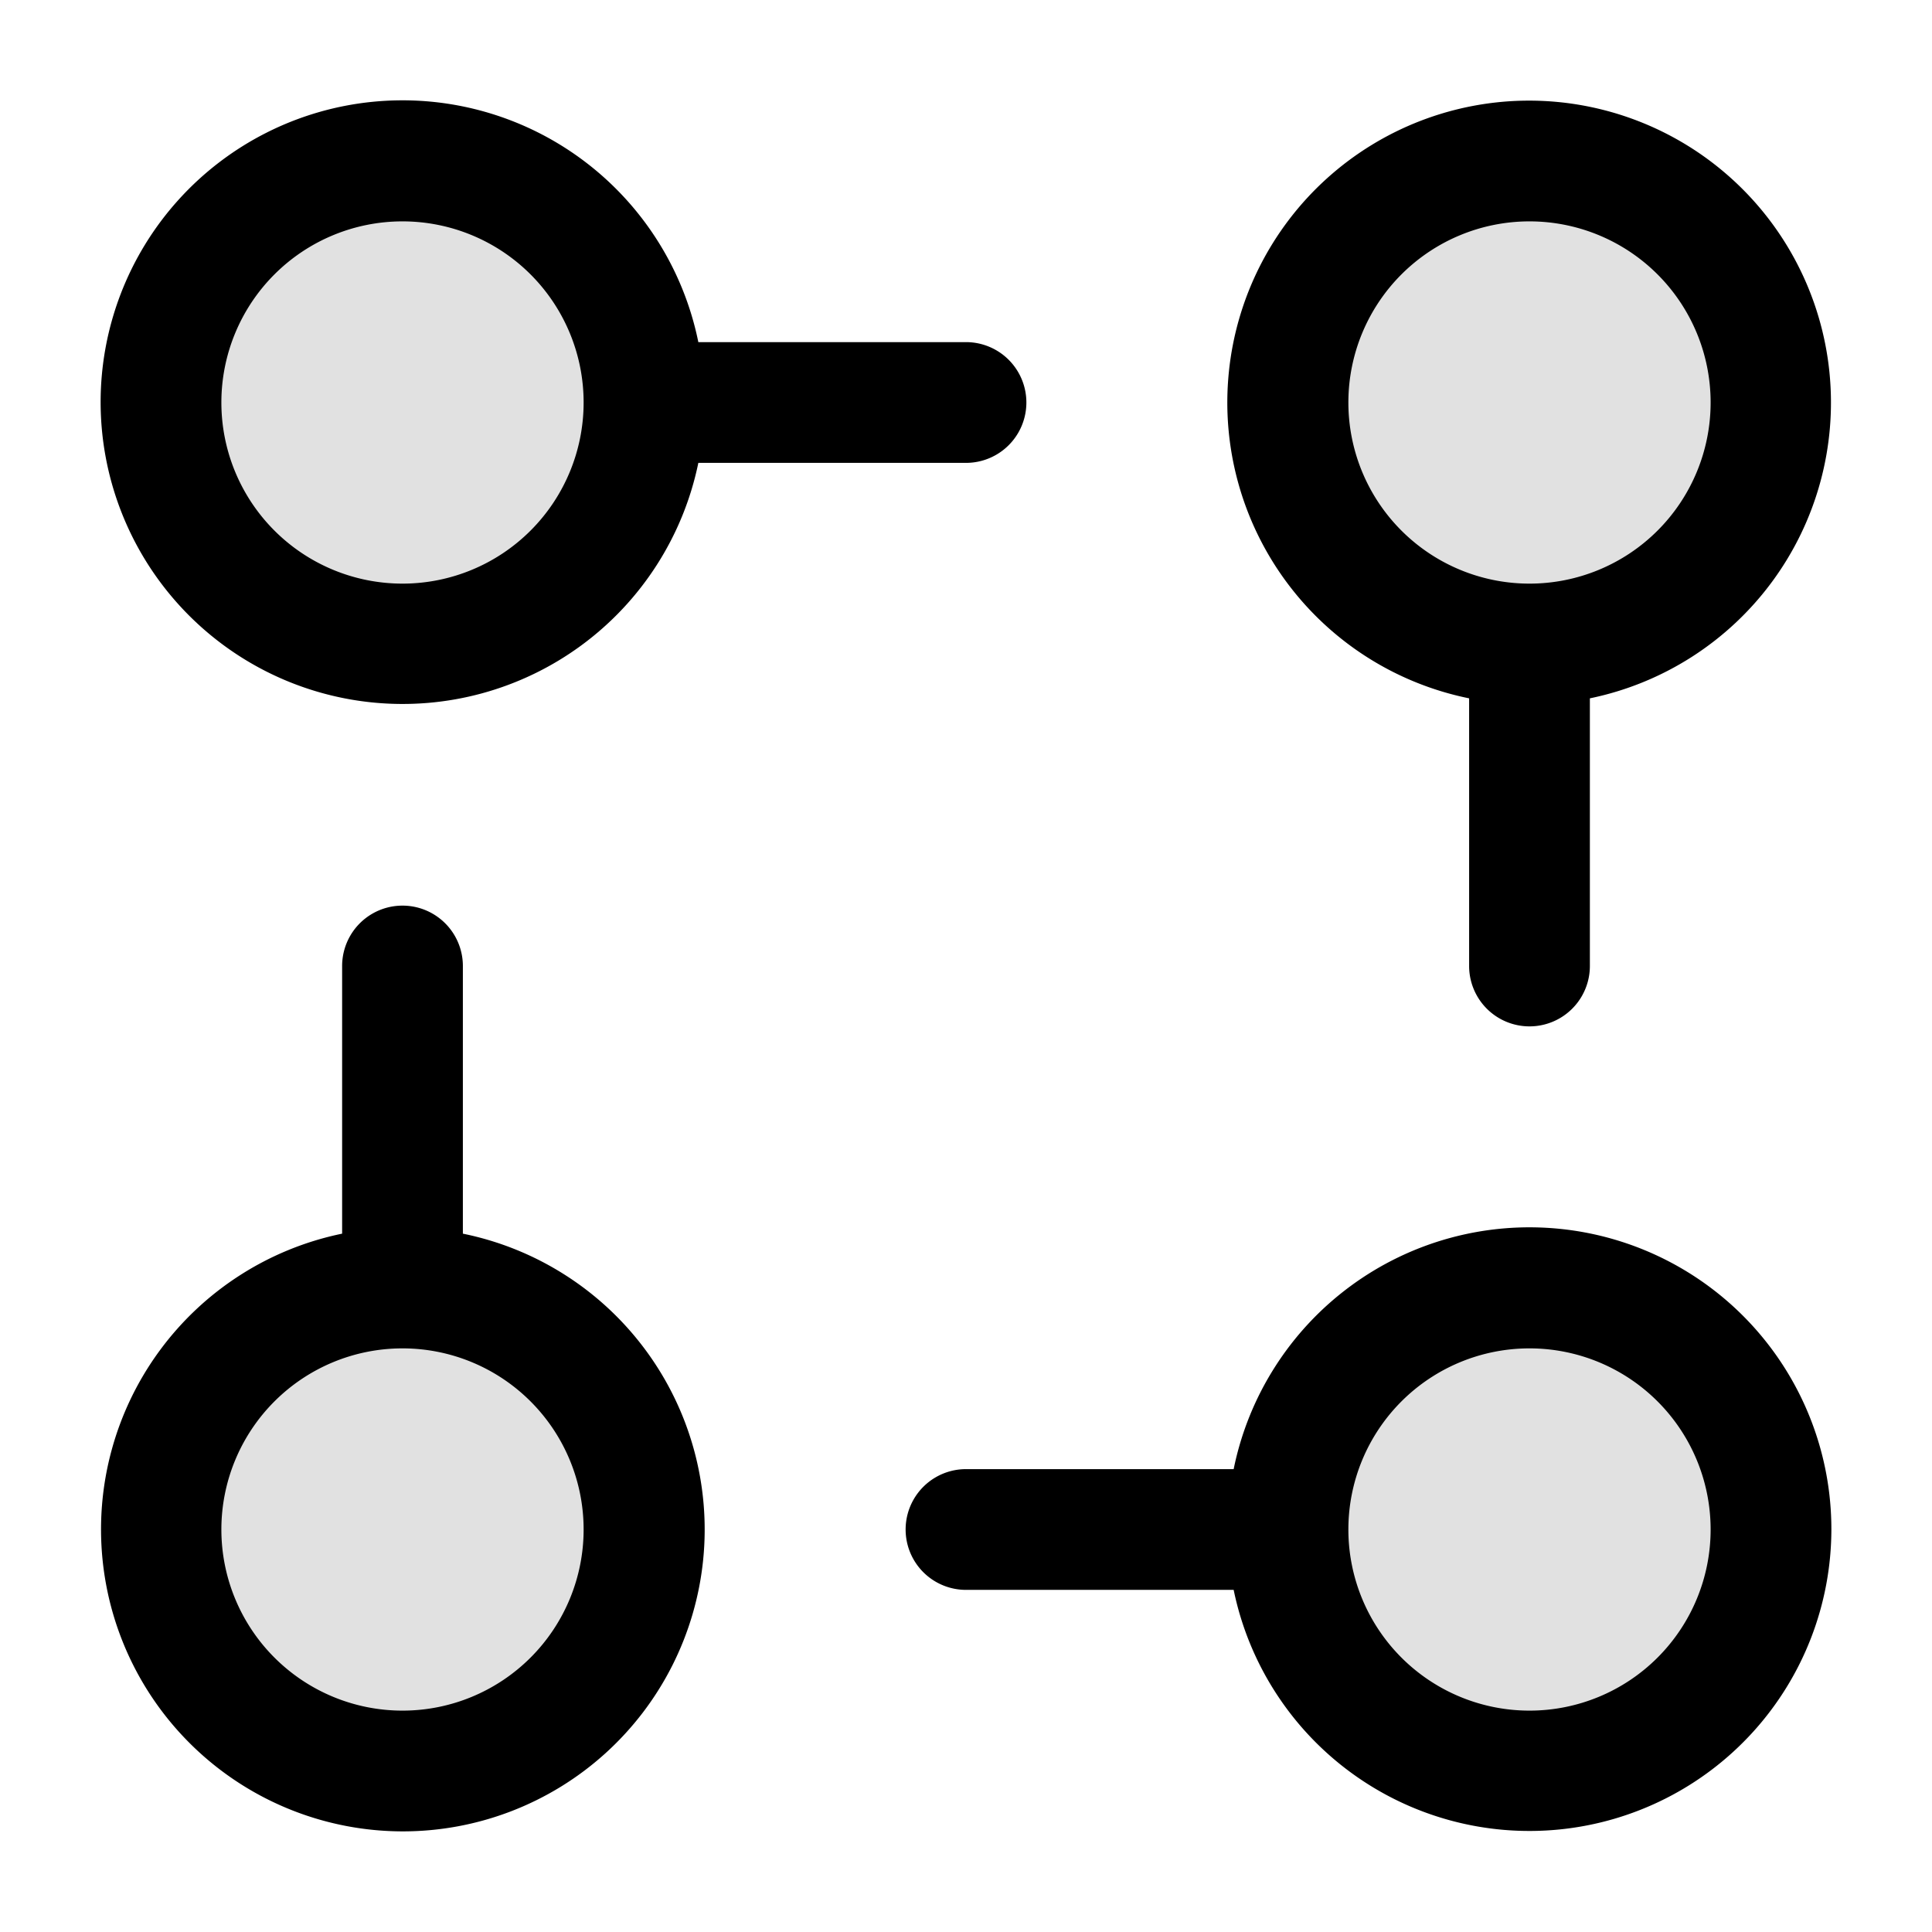
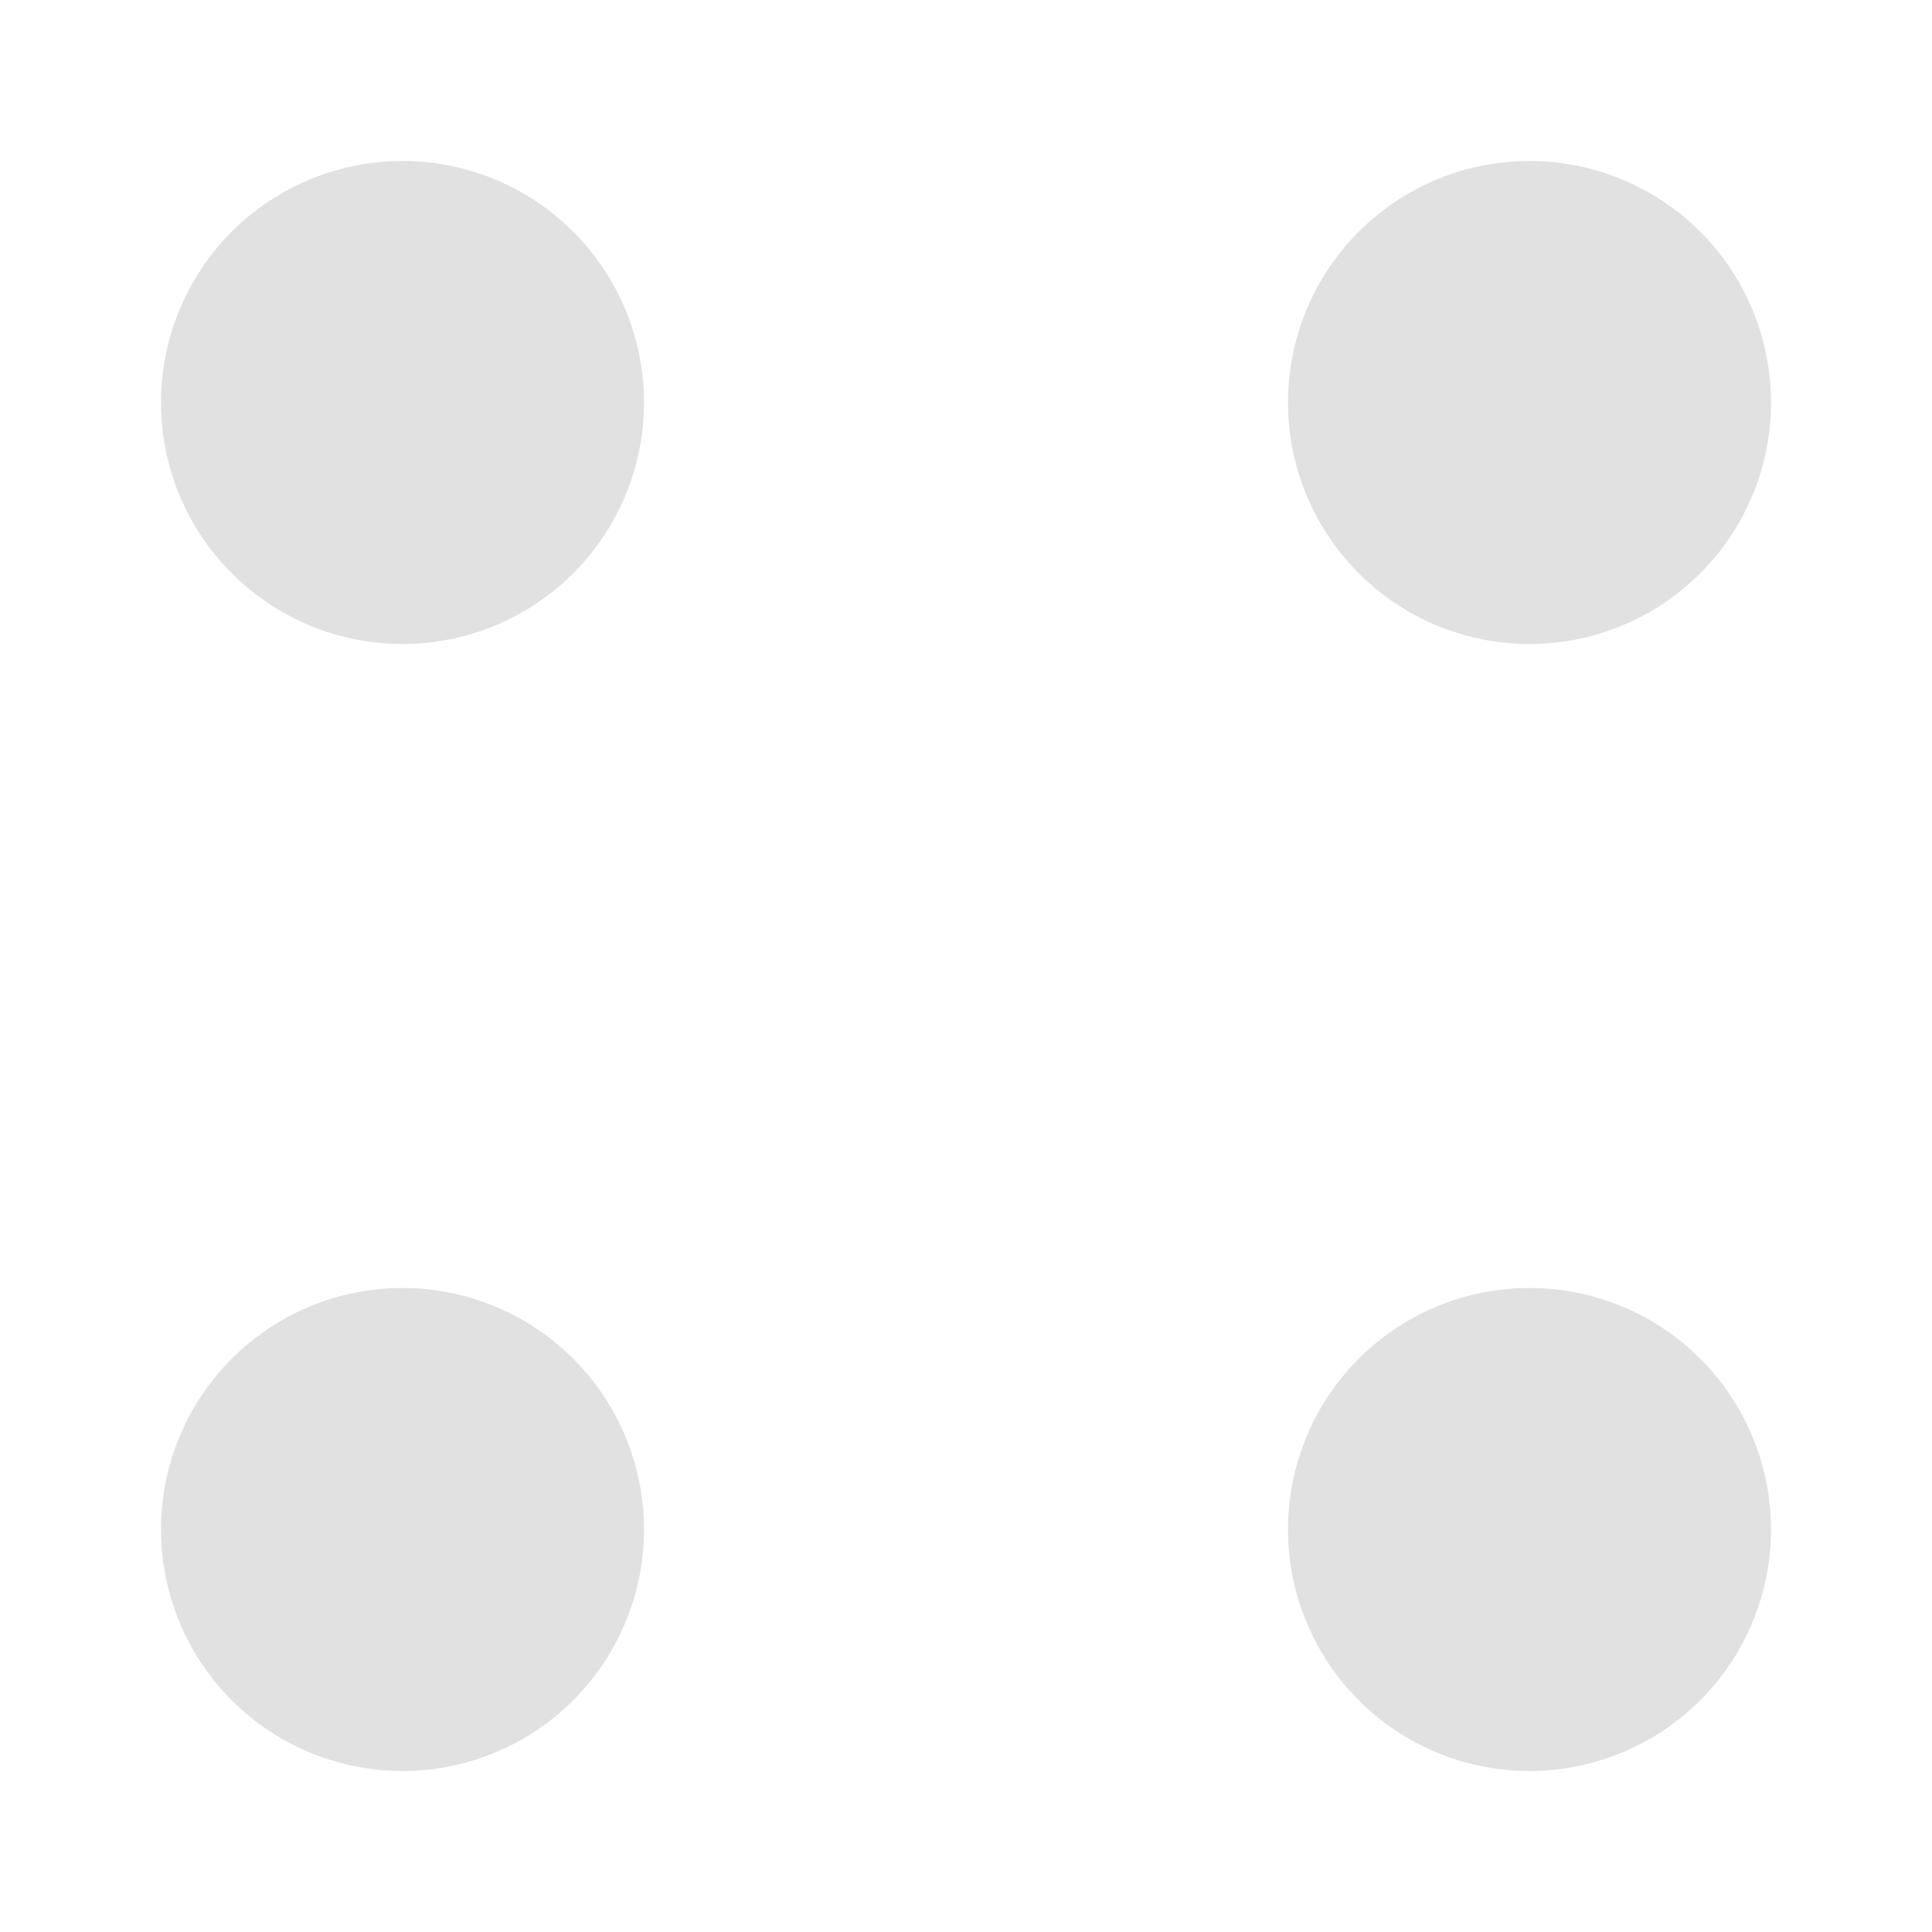
<svg xmlns="http://www.w3.org/2000/svg" width="24" height="24" fill="currentColor" viewBox="0 0 24 24">
  <path fill-rule="evenodd" d="M5 2a3 3 0 100 6 3 3 0 000-6zm14 0a3 3 0 100 6 3 3 0 000-6zM2 19a3 3 0 116 0 3 3 0 01-6 0zm17-3a3 3 0 100 6 3 3 0 000-6z" opacity=".12" />
-   <path fill-rule="evenodd" d="M1.25 5a3.75 3.75 0 017.425-.75H12a.75.75 0 010 1.5H8.675A3.751 3.751 0 011.25 5zM5 2.75a2.25 2.25 0 110 4.5 2.25 2.25 0 010-4.5zM5.75 12a.75.75 0 00-1.5 0v3.325A3.751 3.751 0 005 22.75a3.75 3.75 0 00.75-7.425V12zm14-3.325A3.751 3.751 0 0019 1.25a3.75 3.75 0 00-.75 7.425V12a.75.75 0 001.5 0V8.675zM19 7.25a2.25 2.25 0 110-4.5 2.25 2.25 0 010 4.5zm-7 11a.75.75 0 000 1.5h3.325A3.751 3.751 0 0022.75 19a3.75 3.75 0 00-7.425-.75H12zm4.75.75a2.25 2.25 0 104.5 0 2.25 2.25 0 00-4.5 0zM5 16.75a2.25 2.25 0 100 4.5 2.25 2.25 0 000-4.5z" />
</svg>